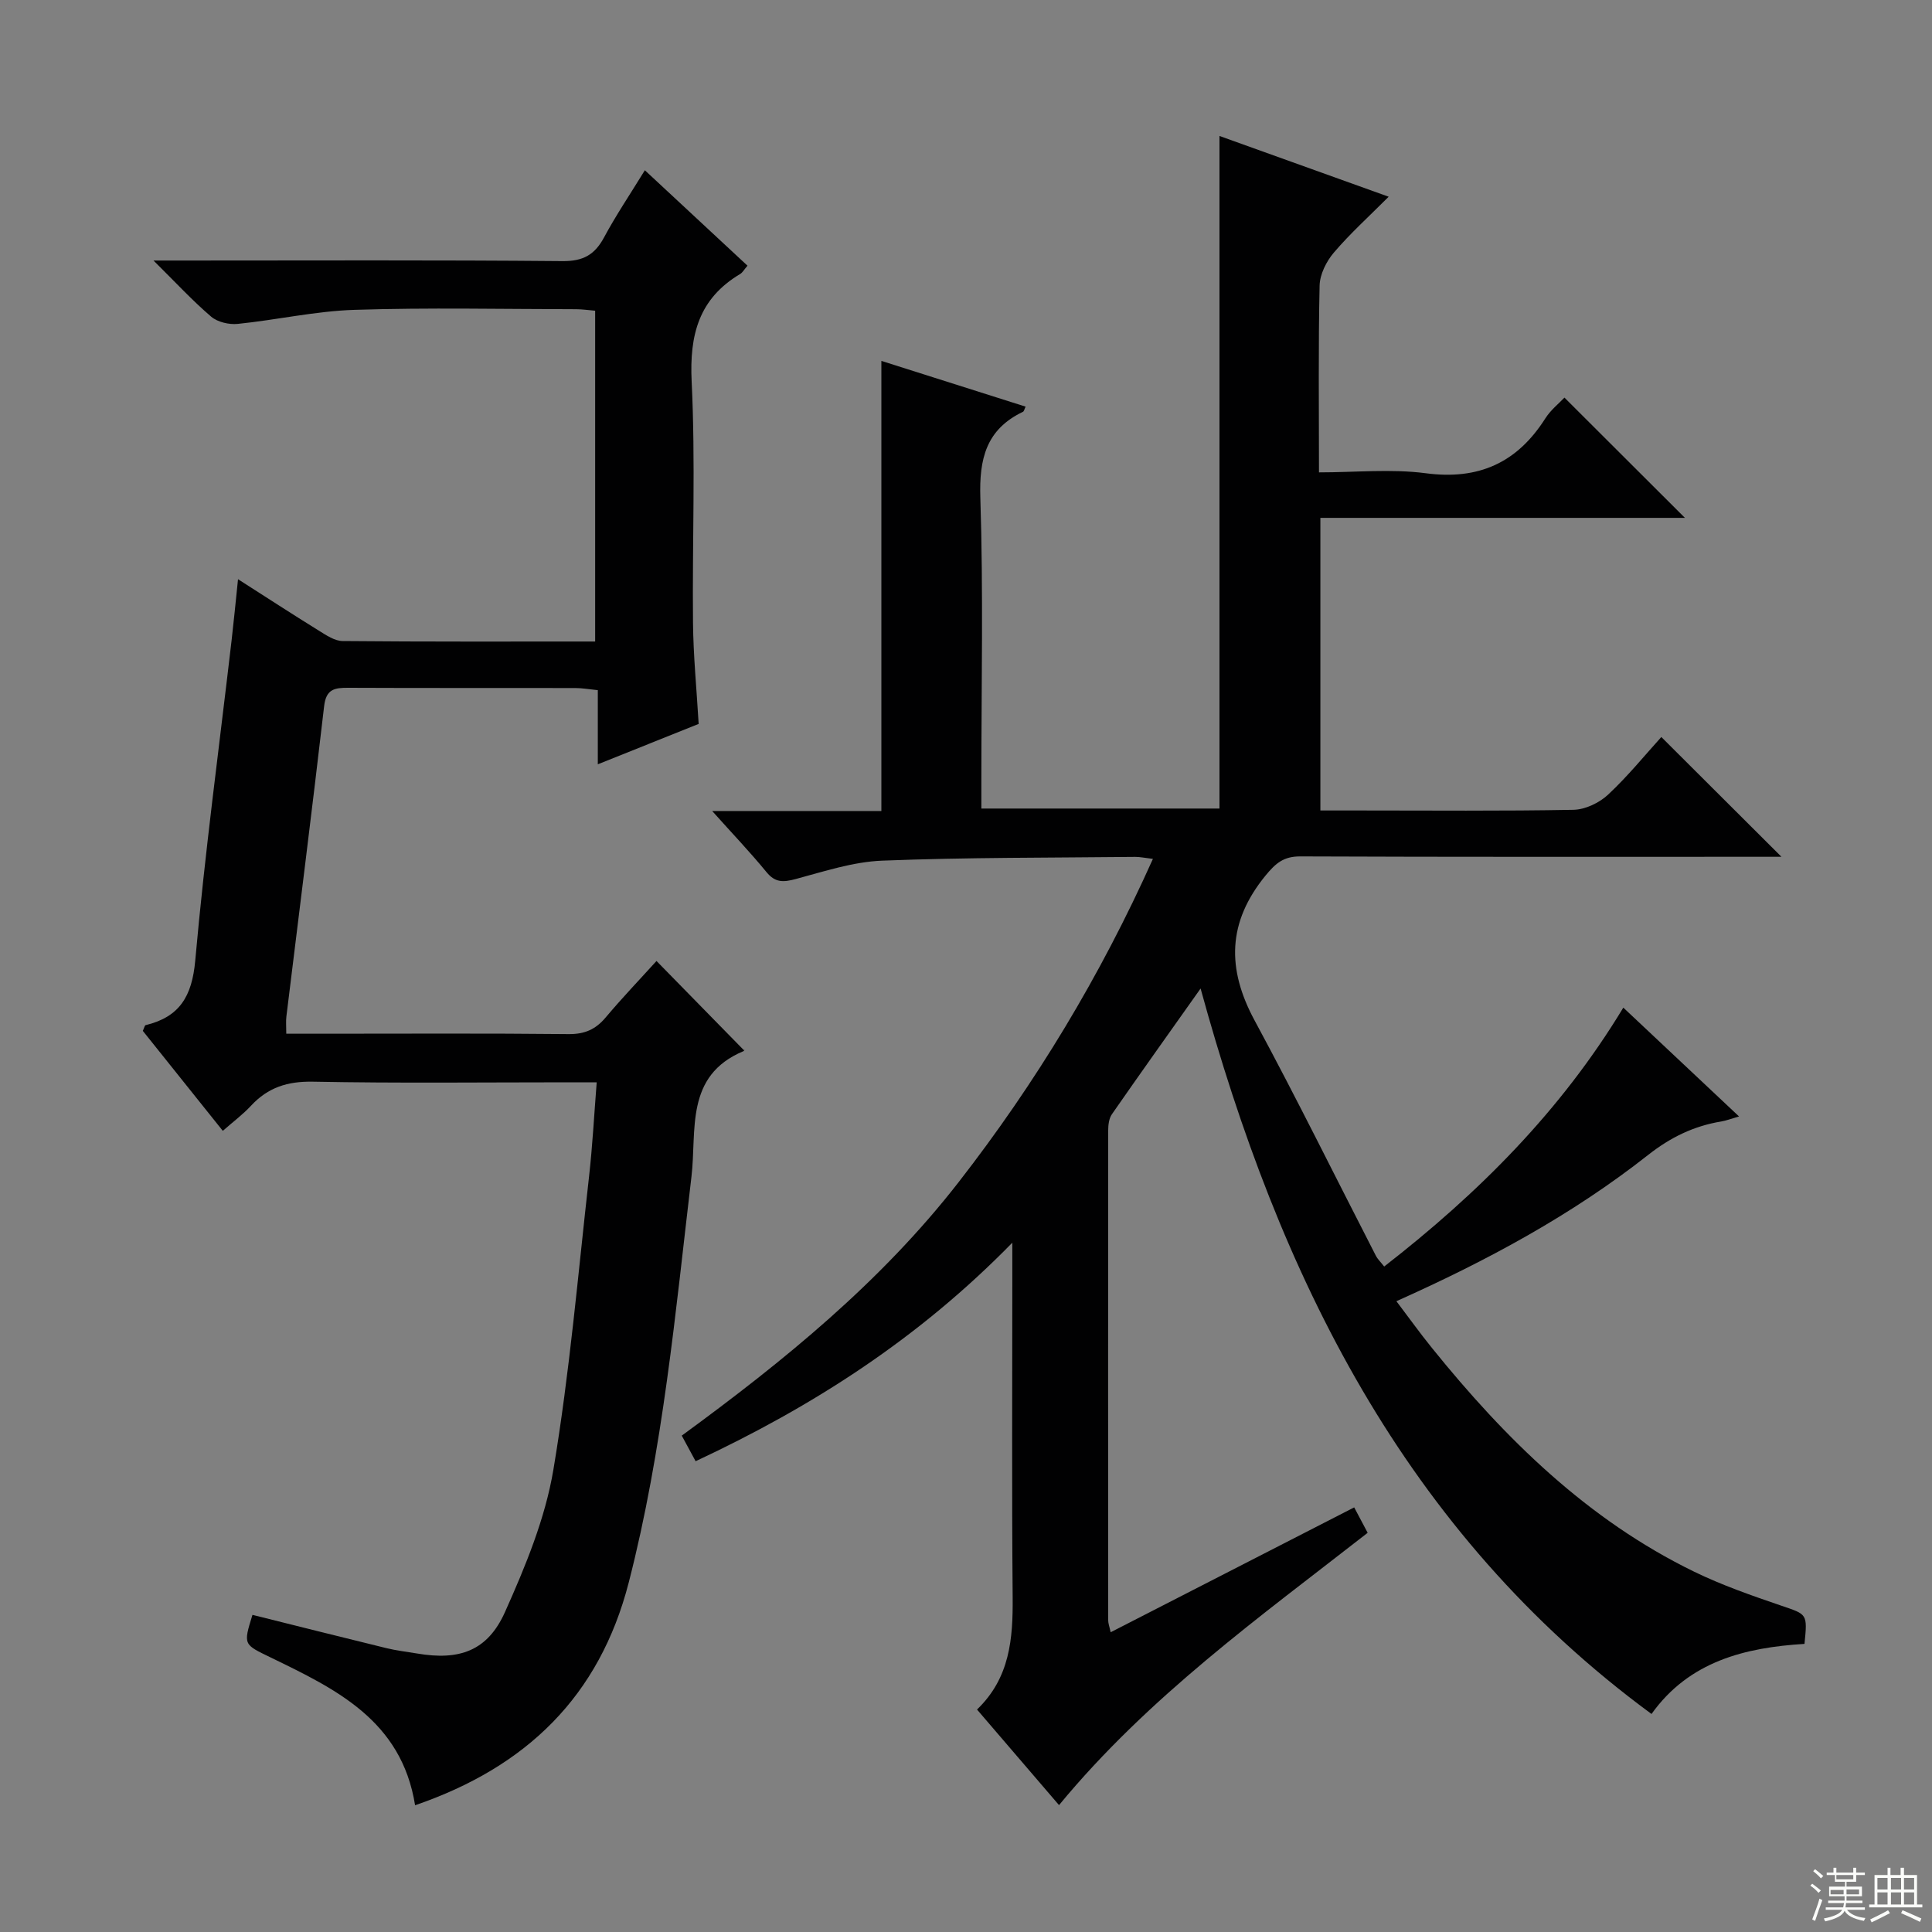
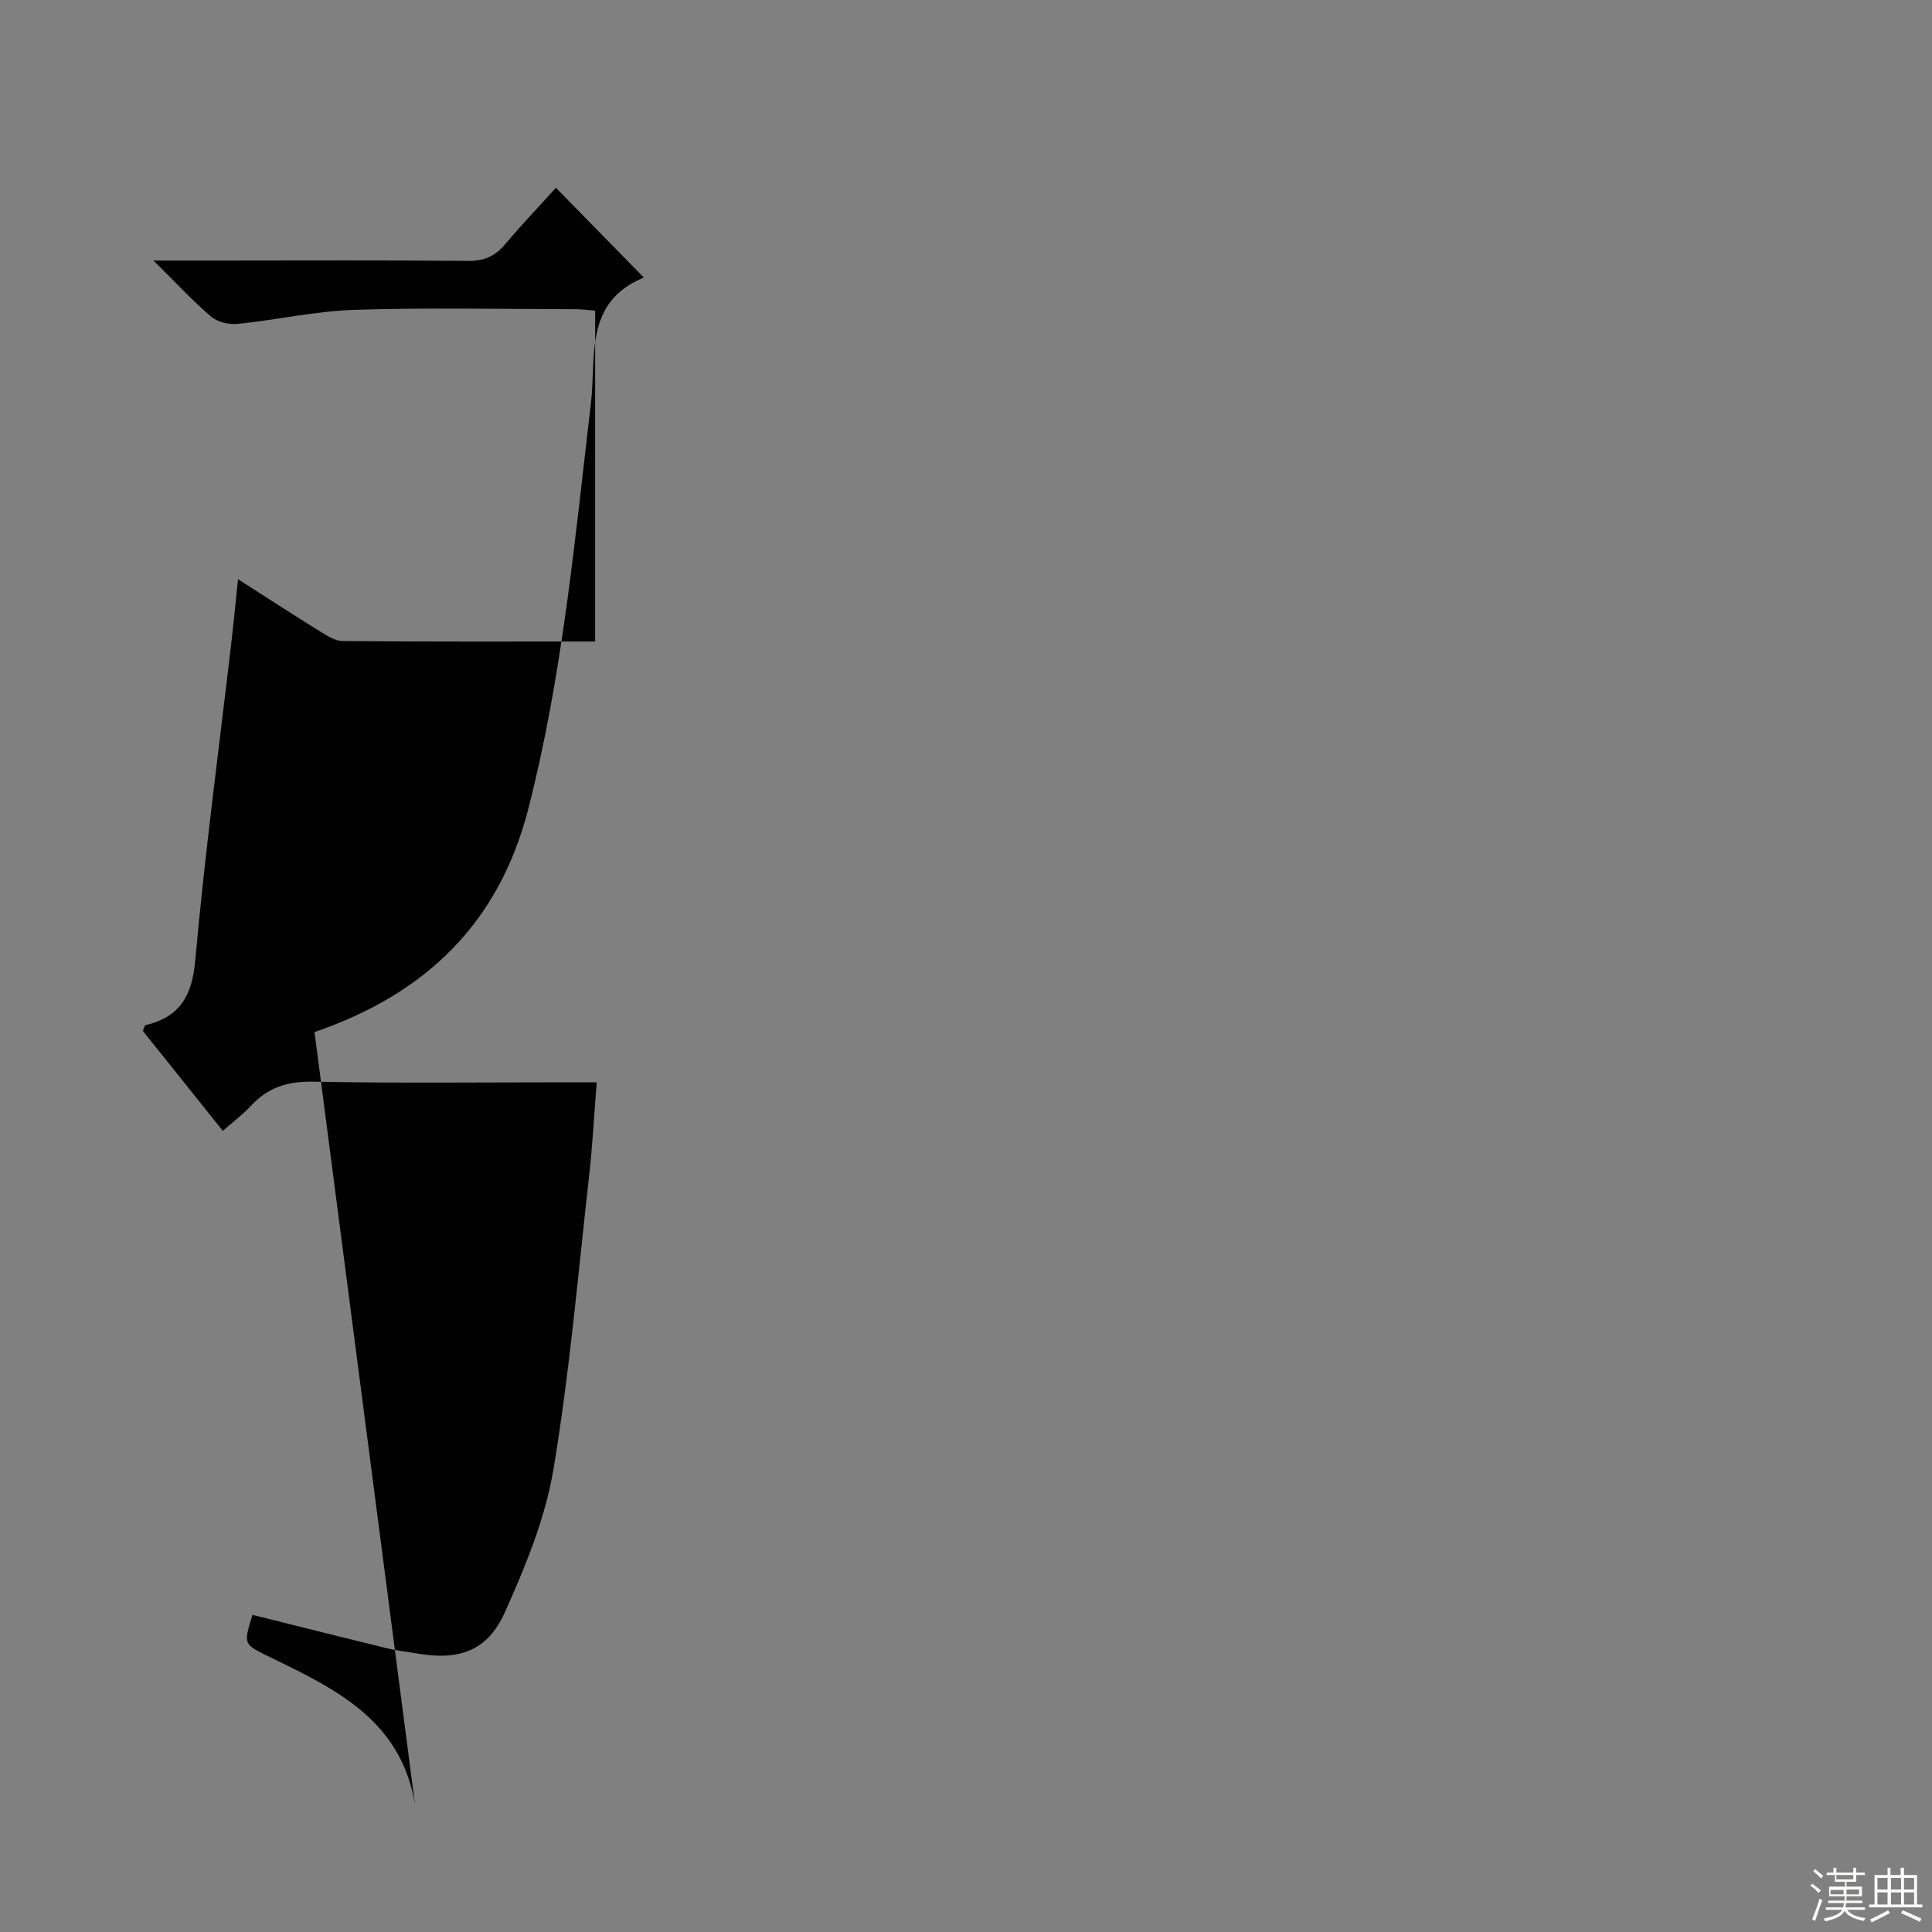
<svg xmlns="http://www.w3.org/2000/svg" enable-background="new 0 0 400 400" viewBox="0 0 400 400">
  <rect x="0" y="0" width="400" height="400" fill="#808080" stroke="none" />
-   <path d="m341.93 354.86c-51.39-37.77-77.13-90.97-93.36-150.2-6.17 8.72-12.33 17.34-18.37 26.04-.6.87-.76 2.2-.76 3.31-.03 33.83-.02 67.65 0 101.48 0 .62.25 1.24.51 2.45 16.94-8.69 33.57-17.21 50.42-25.85.98 1.85 1.82 3.43 2.79 5.26-22.35 17.45-45.4 33.96-63.9 56.38-5.59-6.51-11.15-12.99-16.98-19.79 6.83-6.56 7.45-14.68 7.38-23.22-.19-22.16-.07-44.33-.07-66.49 0-1.79 0-3.59 0-6.94-19.47 19.91-41.35 33.91-65.57 45.24-1.01-1.87-1.85-3.41-2.87-5.3 21.13-15.44 41.27-31.83 57.34-52.5 15.94-20.5 29.31-42.59 40.21-66.91-1.79-.21-2.73-.42-3.66-.41-17.48.19-34.96.09-52.42.78-6.01.24-12 2.23-17.9 3.81-2.52.67-4.21.78-6.02-1.43-3.34-4.08-6.99-7.9-11.25-12.66h35.03c0-31.33 0-62.04 0-93.19 9.99 3.17 19.9 6.31 29.86 9.47-.25.51-.32.96-.55 1.07-7.63 3.65-9.08 9.73-8.82 17.82.63 19.48.21 38.99.21 58.48v5.84h49.3c0-46.28 0-92.64 0-139.25 11.26 4.04 22.64 8.13 35.03 12.58-4.09 4.1-7.99 7.62-11.36 11.58-1.55 1.82-2.89 4.5-2.94 6.82-.28 12.64-.13 25.28-.13 38.67 7.61 0 14.97-.76 22.11.18 10.97 1.45 18.92-2.18 24.75-11.35 1.13-1.78 2.89-3.16 3.96-4.31 8.3 8.28 16.4 16.37 24.95 24.9-25.19 0-50.18 0-75.48 0v60.58h7.92c14.83 0 29.66.14 44.49-.14 2.44-.05 5.34-1.44 7.16-3.14 4.12-3.85 7.7-8.27 11.02-11.93 8.22 8.2 16.4 16.35 24.87 24.8-1.65 0-3.4 0-5.15 0-31.49 0-62.99.05-94.48-.08-3.43-.01-5.07 1.39-7.18 3.96-7.89 9.65-8.07 19.27-2.26 30.02 8.68 16.06 16.74 32.45 25.09 48.68.36.71.98 1.29 1.73 2.25 19.47-15.13 36.54-32.14 49.51-53.6 8.02 7.54 15.71 14.77 23.96 22.53-1.7.49-2.67.87-3.68 1.04-5.68.93-10.52 3.29-15.13 6.92-15.75 12.4-33.29 21.87-52.13 30.29 2.6 3.43 4.89 6.63 7.36 9.68 15.19 18.82 32.21 35.56 54.24 46.3 5.79 2.82 11.95 4.96 18.06 7.05 5.39 1.84 5.47 1.61 4.83 7.92-12.26.75-23.87 3.58-31.67 14.51z" fill="#010102" />
-   <path d="m85.94 373.76c-2.81-17.58-16.41-24.04-29.84-30.57-5.69-2.76-5.77-2.59-3.83-8.85 9.23 2.3 18.47 4.63 27.73 6.89 2.09.51 4.24.75 6.36 1.11 8.71 1.49 14.57-.5 18.19-8.58 4.24-9.47 8.34-19.39 10.03-29.52 3.37-20.11 5.1-40.5 7.39-60.78.7-6.23 1.03-12.5 1.57-19.38-2.22 0-3.99 0-5.77 0-17.67 0-35.34.21-53-.13-5.25-.1-9.3 1.2-12.8 4.98-1.66 1.79-3.65 3.27-5.84 5.2-5.73-7.16-11.2-14-16.56-20.7.31-.66.39-1.14.57-1.18 7.03-1.7 9.61-5.95 10.28-13.35 1.98-22.16 4.96-44.23 7.53-66.33.46-3.96.84-7.93 1.33-12.65 5.73 3.66 11.21 7.23 16.77 10.67 1.51.94 3.25 2.12 4.9 2.13 17.3.16 34.6.1 52.27.1 0-22.99 0-45.57 0-68.49-1.32-.11-2.59-.3-3.85-.31-15.33-.02-30.68-.36-45.99.13-8.08.26-16.09 2.09-24.17 2.91-1.79.18-4.16-.37-5.48-1.49-3.87-3.3-7.34-7.07-11.95-11.63h6.67c26 0 52-.12 78 .12 4.29.04 6.68-1.31 8.62-4.92 2.43-4.53 5.32-8.81 8.44-13.89 7.2 6.69 14.15 13.16 21.25 19.76-.69.79-1.01 1.41-1.52 1.72-8.56 5.1-10.51 12.6-10.04 22.27.81 16.63.11 33.32.28 49.99.07 6.79.74 13.57 1.17 20.89-6.52 2.61-13.4 5.36-20.88 8.36 0-5.33 0-10.09 0-15.35-1.83-.18-3.25-.44-4.66-.44-15.67-.03-31.33.02-47-.05-2.79-.01-4.59.23-5 3.78-2.48 21.45-5.2 42.87-7.82 64.3-.12.97-.02 1.96-.02 3.54h7.45c17 0 34-.1 51 .08 3.33.03 5.6-.97 7.69-3.46 3.42-4.07 7.1-7.91 10.51-11.68 6.1 6.23 11.99 12.24 18.1 18.48.15-.39.11.1-.09.19-12.2 5.09-9.64 16.42-10.77 25.98-3.33 28.19-5.89 56.46-13 84.08-6.07 23.5-21.14 38.15-44.22 46.07z" fill="#010102" />
+   <path d="m85.94 373.76c-2.81-17.58-16.41-24.04-29.84-30.57-5.69-2.76-5.77-2.59-3.83-8.85 9.23 2.3 18.47 4.63 27.73 6.89 2.09.51 4.24.75 6.36 1.11 8.71 1.49 14.57-.5 18.19-8.58 4.24-9.47 8.34-19.39 10.03-29.52 3.37-20.11 5.1-40.5 7.39-60.78.7-6.23 1.03-12.5 1.57-19.38-2.22 0-3.99 0-5.77 0-17.67 0-35.34.21-53-.13-5.25-.1-9.3 1.2-12.8 4.98-1.66 1.79-3.65 3.27-5.84 5.2-5.73-7.16-11.2-14-16.56-20.7.31-.66.39-1.14.57-1.18 7.03-1.7 9.61-5.95 10.28-13.35 1.98-22.16 4.96-44.23 7.53-66.33.46-3.96.84-7.93 1.33-12.65 5.73 3.66 11.21 7.23 16.77 10.67 1.51.94 3.25 2.12 4.9 2.13 17.3.16 34.6.1 52.27.1 0-22.99 0-45.57 0-68.49-1.32-.11-2.59-.3-3.85-.31-15.33-.02-30.68-.36-45.99.13-8.08.26-16.09 2.09-24.17 2.91-1.79.18-4.16-.37-5.48-1.49-3.87-3.3-7.34-7.07-11.95-11.63h6.67h7.45c17 0 34-.1 51 .08 3.33.03 5.6-.97 7.69-3.46 3.42-4.07 7.1-7.91 10.51-11.68 6.1 6.23 11.99 12.24 18.1 18.48.15-.39.11.1-.09.19-12.2 5.09-9.64 16.42-10.77 25.98-3.33 28.19-5.89 56.46-13 84.08-6.07 23.5-21.14 38.15-44.22 46.07z" fill="#010102" />
  <g fill="#fbfcfa">
    <path d="m374.8 390.4.4-.4c.7.5 1.3 1 1.8 1.4l-.5.5c-.5-.6-1.1-1.1-1.7-1.5zm1 7.3-.6-.3c.5-1.4 1.1-2.8 1.5-4.3.2.1.4.2.6.3-.5 1.3-1 2.8-1.5 4.3zm-.4-10.3.4-.4c.4.3 1 .8 1.7 1.4l-.5.5c-.4-.5-1-1-1.6-1.5zm2.5.3h1.7v-1h.6v1h3.5v-1h.6v1h1.8v.5h-1.8v1.4h-2v1h3.2v2h-3.2v.9h3.3v.5h-3.4c0 .3-.1.6-.1.9h4v.5h-3.7c.7.9 1.9 1.5 3.8 1.7-.1.2-.2.4-.3.6-2.1-.4-3.5-1.1-4-2.1-.4 1-1.8 1.7-4 2.2-.1-.2-.2-.4-.3-.6 2.1-.4 3.4-1 3.8-1.8h-3.4v-.5h3.6c.1-.3.1-.6.2-.9h-3.3v-.5h3.4c0-.3 0-.6 0-.9h-3.2v-2h3.3v-1h-2.1v-1.4h-1.7v-.5zm1.1 3.5v1h2.7c0-.3 0-.4 0-.4 0-.1 0-.2 0-.2 0-.1 0-.2 0-.3h-2.7zm1.2-3v.9h3.5v-.9zm4.7 3h-2.6v.6.4h2.6z" />
    <path d="m393.6 386.7h.6v1.5h2.7v6.1h1.1v.6h-11v-.6h1.1v-6.1h2.7v-1.5h.6v1.5h2.1v-1.5zm-2.7 8.8.4.6c-1.2.6-2.5 1.3-3.8 1.9-.1-.2-.2-.4-.3-.6 1.2-.6 2.5-1.2 3.7-1.9zm-2.2-6.7v2.4h2.1v-2.4zm0 3v2.5h2.1v-2.5zm2.8-3v2.4h2.1v-2.4zm0 3v2.5h2.1v-2.5zm6 6.1c-1.4-.7-2.7-1.3-3.9-1.8l.3-.6c1.5.6 2.7 1.2 3.9 1.7zm-1.2-9.1h-2.1v2.4h2.1zm-2.1 3v2.5h2.1v-2.5z" />
  </g>
</svg>